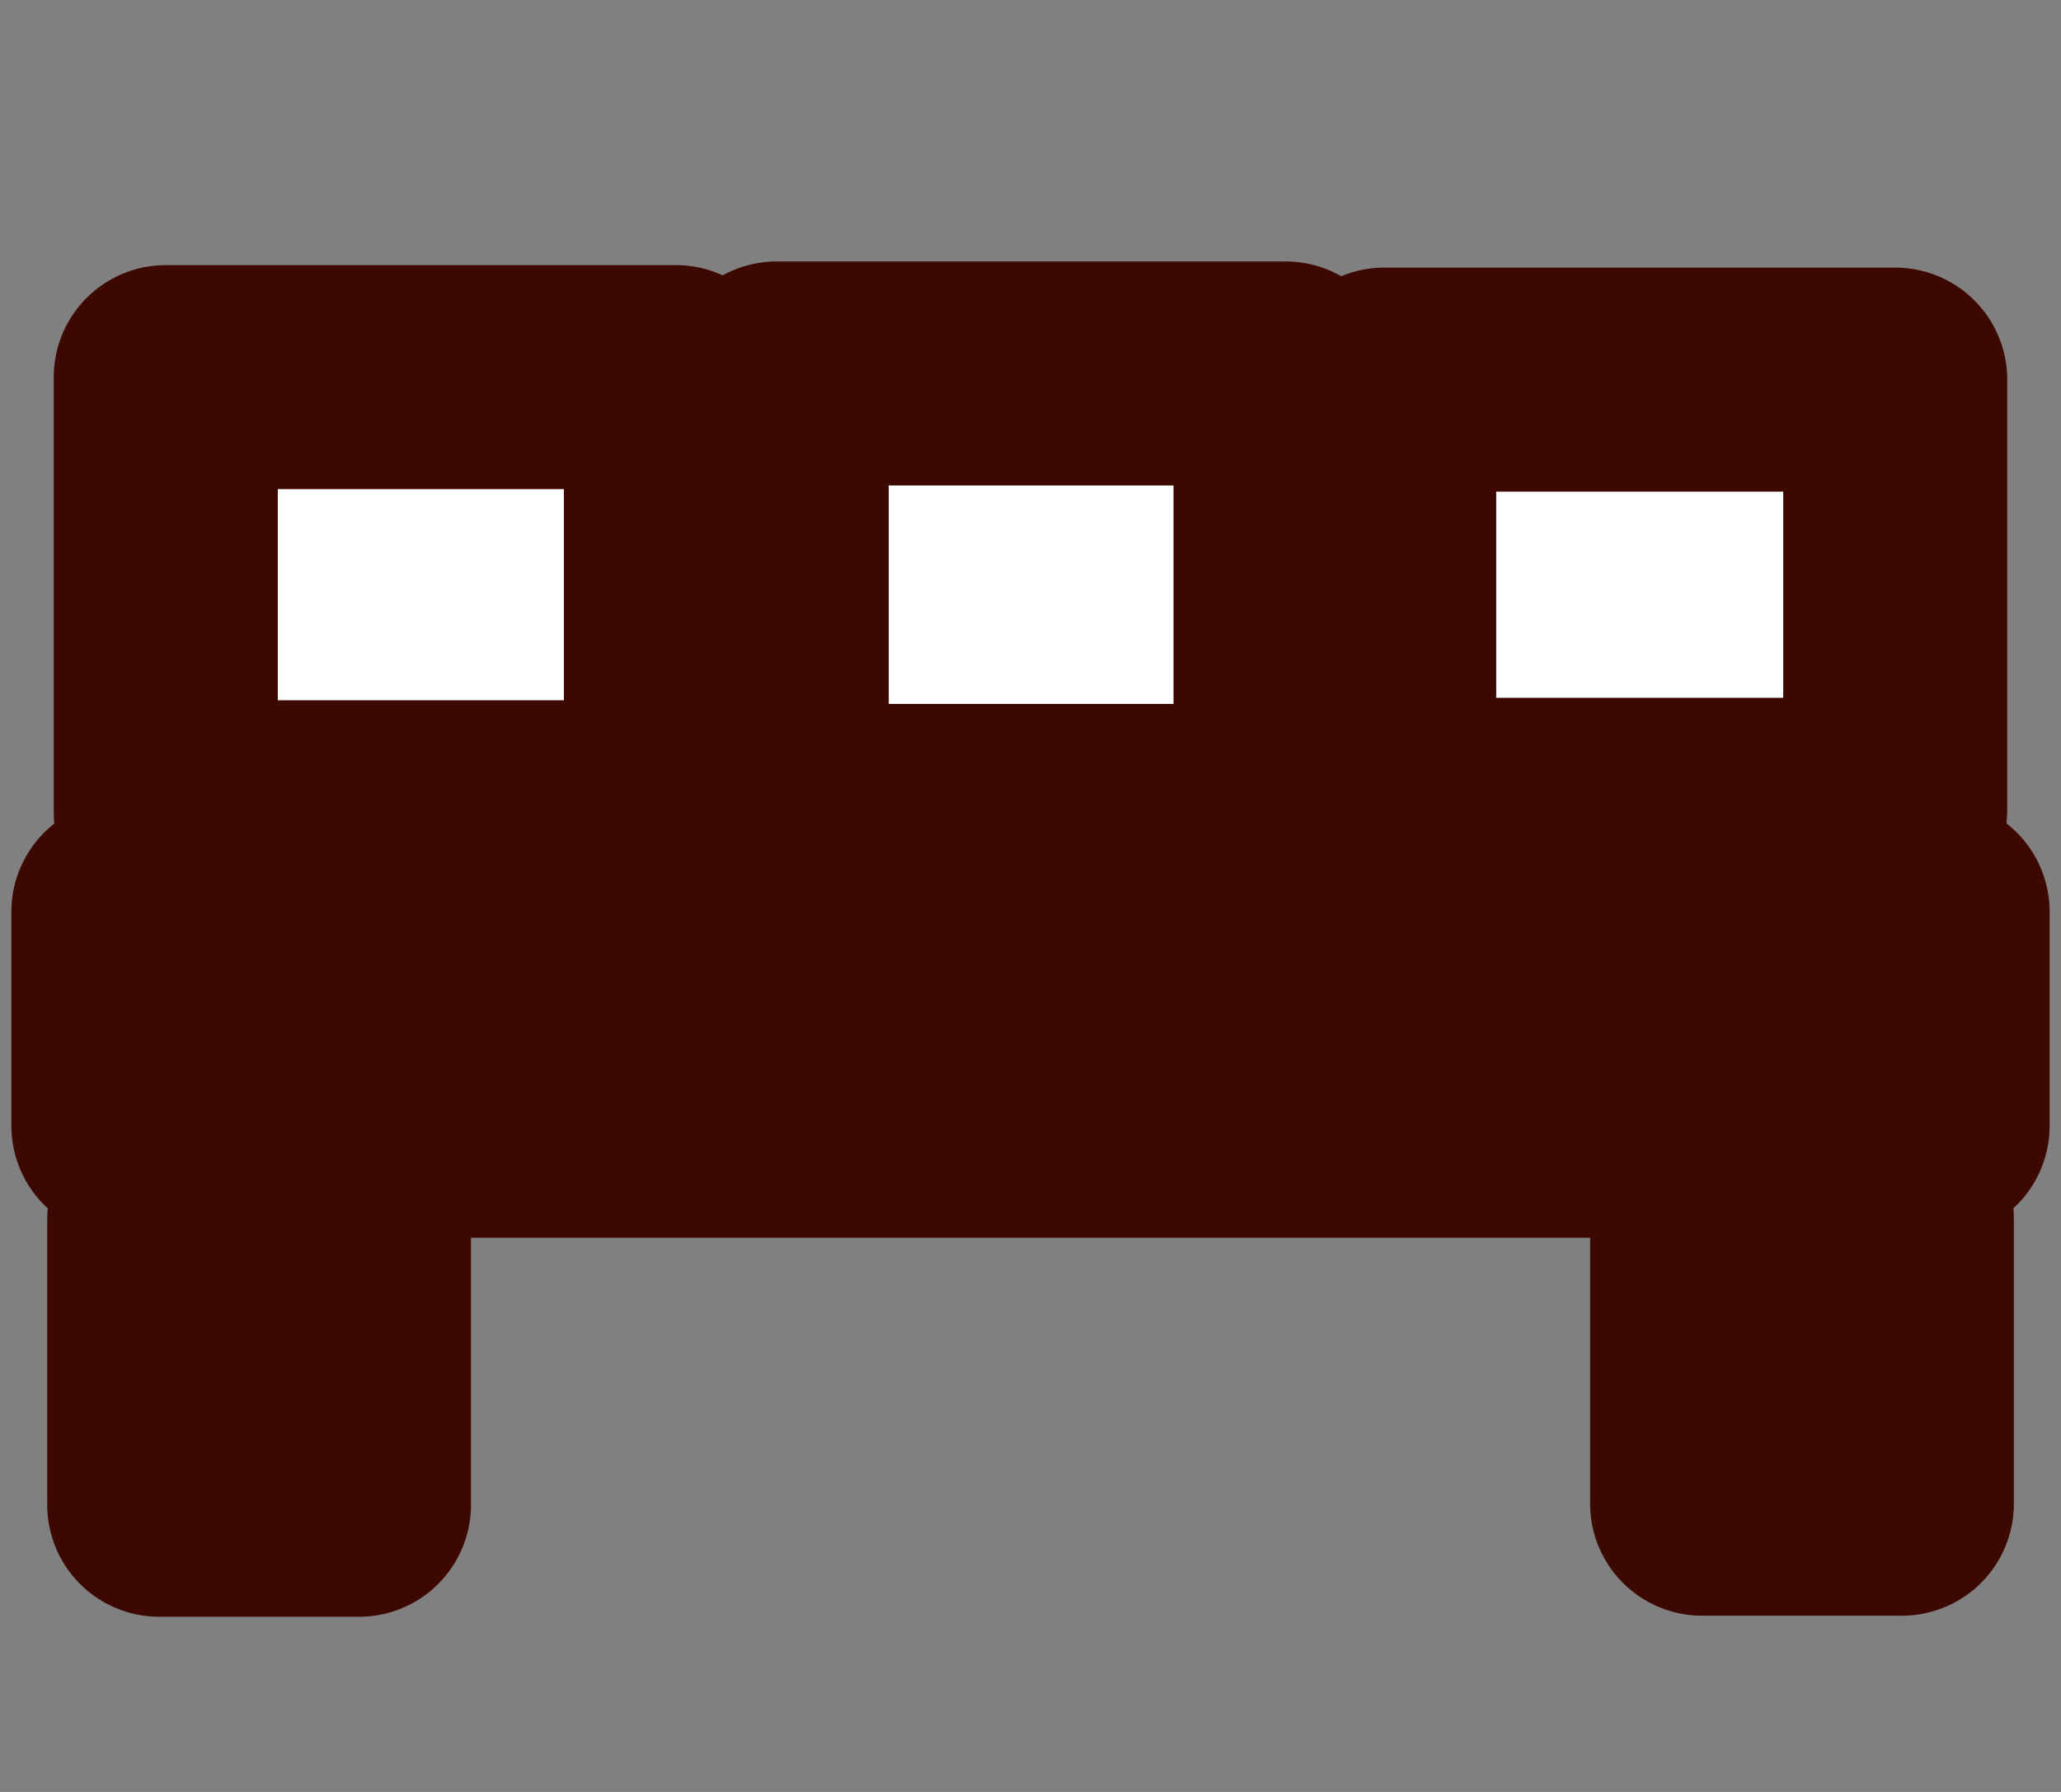
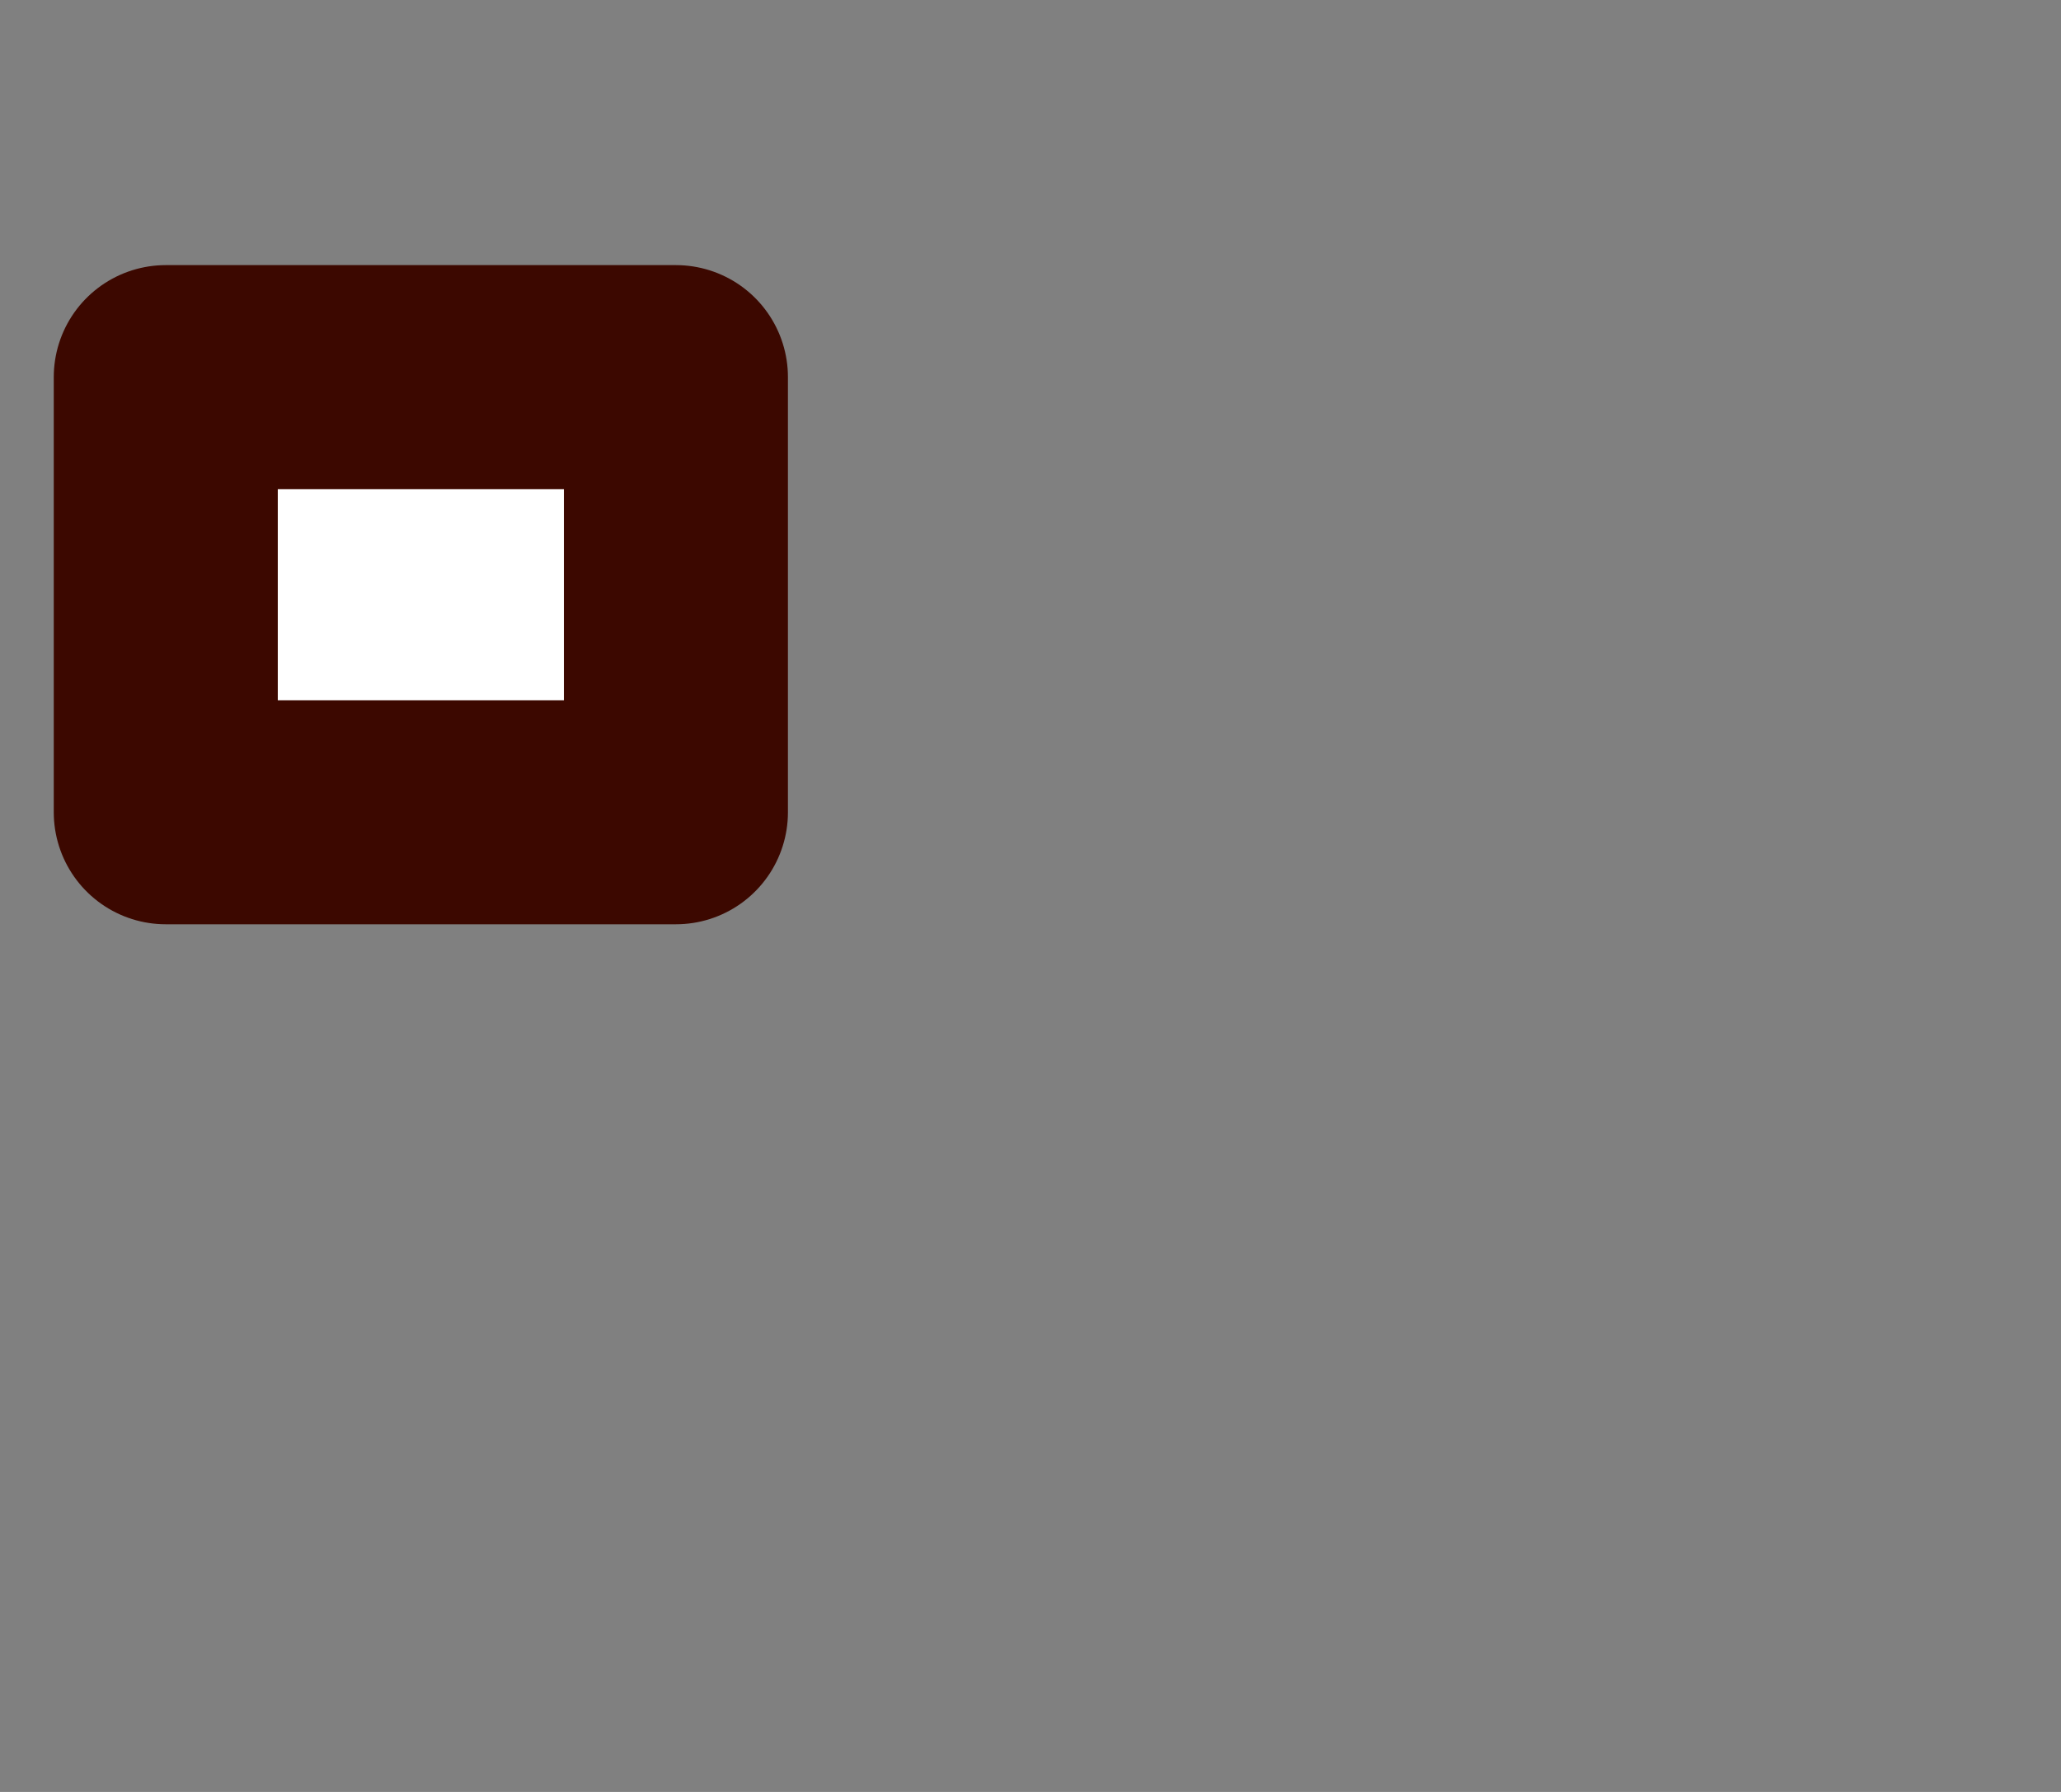
<svg xmlns="http://www.w3.org/2000/svg" width="23mm" height="20mm" viewBox="0 0 23 20" version="1.1" id="svg1">
  <rect x="0" y="0" width="23" height="20" fill="#808080" stroke="none" />
  <defs id="defs1" />
  <g id="layer1">
    <g id="g2" transform="translate(0.062)">
-       <rect style="fill:#ffffff;fill-opacity:1;stroke:#3c0800;stroke-width:2.5;stroke-linecap:round;stroke-linejoin:round;stroke-miterlimit:2;stroke-dasharray:none;stroke-opacity:1;paint-order:stroke fill markers" id="rect5" width="2.229" height="3.181" x="1.715" y="13.614" />
-       <rect style="fill:#ffffff;fill-opacity:1;stroke:#3c0800;stroke-width:2.5;stroke-linecap:round;stroke-linejoin:round;stroke-miterlimit:2;stroke-dasharray:none;stroke-opacity:1;paint-order:stroke fill markers" id="rect5-8" width="2.229" height="3.181" x="18.933" y="13.602" />
-     </g>
+       </g>
    <g id="g1" transform="translate(0.076)">
-       <rect style="fill:#ffffff;fill-opacity:1;stroke:#3c0800;stroke-width:2.5;stroke-linecap:round;stroke-linejoin:round;stroke-miterlimit:2;stroke-dasharray:none;stroke-opacity:1;paint-order:stroke fill markers" id="rect6" width="5.678" height="4.939" x="8.592" y="4.168" />
-       <rect style="fill:#ffffff;fill-opacity:1;stroke:#3c0800;stroke-width:2.5;stroke-linecap:round;stroke-linejoin:round;stroke-miterlimit:2;stroke-dasharray:none;stroke-opacity:1;paint-order:stroke fill markers" id="rect6-8" width="5.703" height="4.801" x="15.371" y="4.237" />
      <rect style="fill:#ffffff;fill-opacity:1;stroke:#3c0800;stroke-width:2.5;stroke-linecap:round;stroke-linejoin:round;stroke-miterlimit:2;stroke-dasharray:none;stroke-opacity:1;paint-order:stroke fill markers" id="rect6-8-8" width="5.693" height="4.857" x="1.774" y="4.209" />
    </g>
-     <rect style="fill:#ffffff;fill-opacity:1;stroke:#3c0800;stroke-width:2.5;stroke-linecap:round;stroke-linejoin:round;stroke-miterlimit:2;stroke-dasharray:none;stroke-opacity:1;paint-order:stroke fill markers" id="rect4" width="20.246" height="2.389" x="1.377" y="10.176" />
  </g>
</svg>